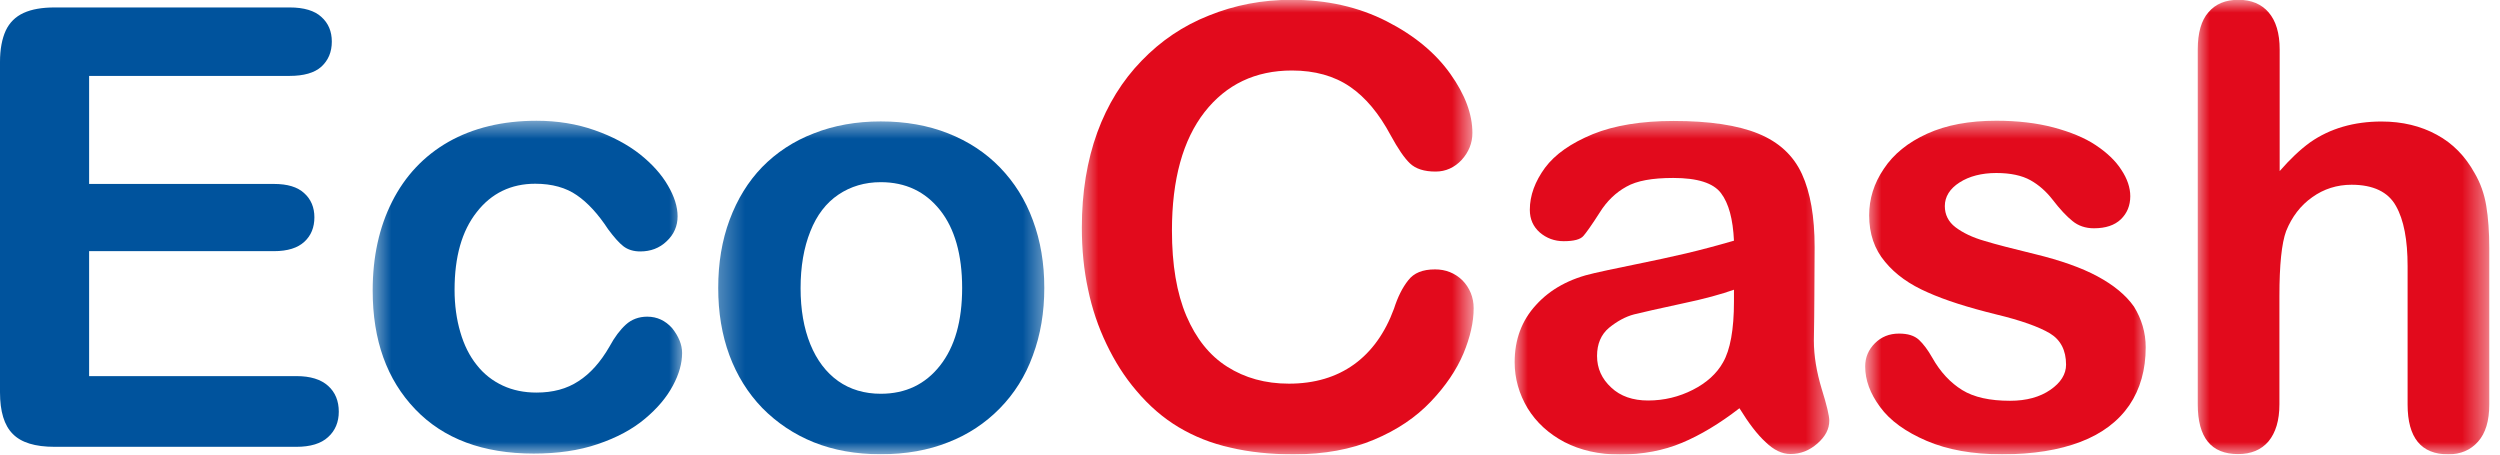
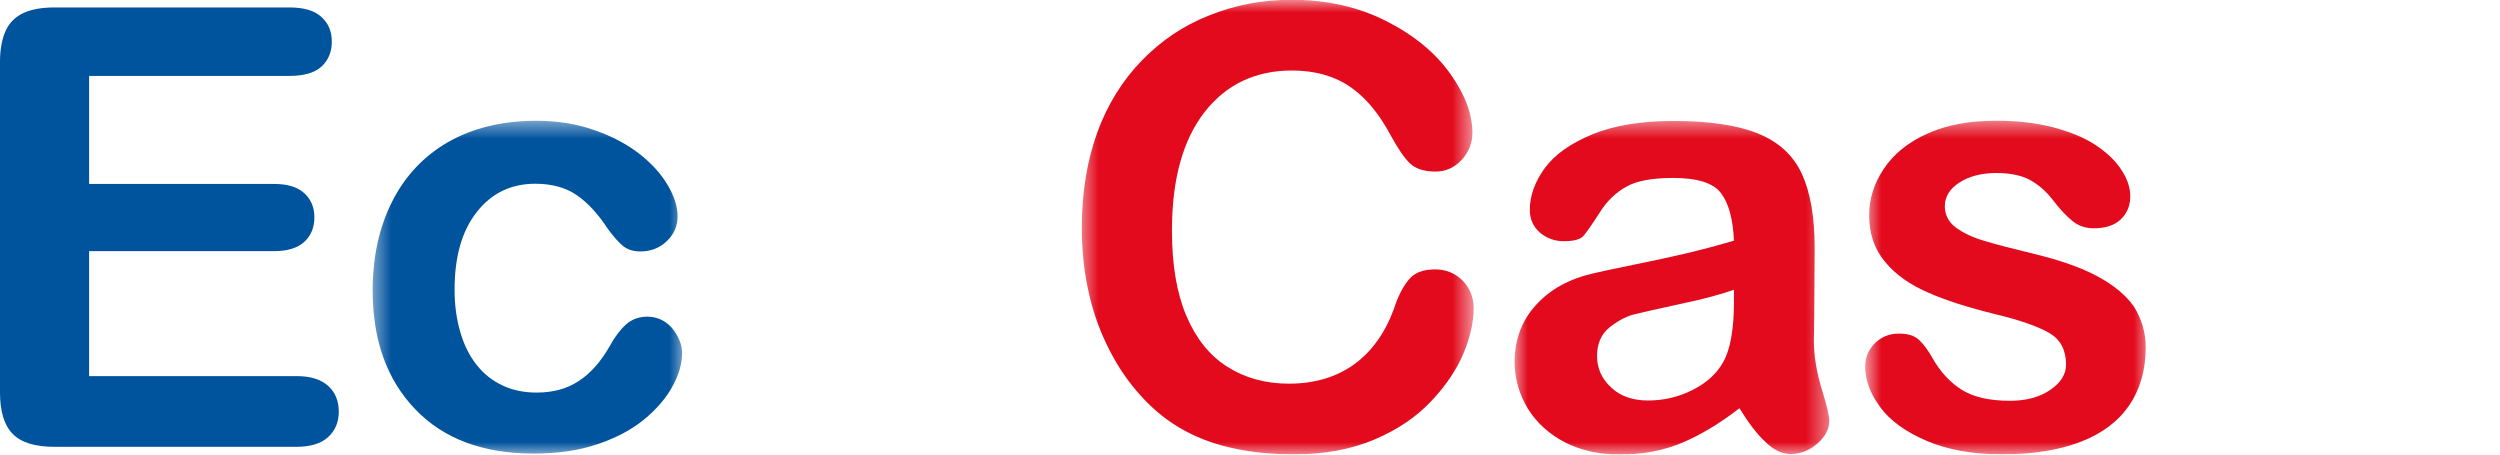
<svg xmlns="http://www.w3.org/2000/svg" width="99" height="18" viewBox="0 0 99 18" fill="none">
  <path fill-rule="evenodd" clip-rule="evenodd" d="M11.464 3.006H3.529V7.284H10.843C11.386 7.284 11.78 7.403 12.046 7.649C12.312 7.886 12.45 8.211 12.45 8.605C12.45 9 12.322 9.325 12.056 9.571C11.79 9.818 11.395 9.946 10.843 9.946H3.529V14.894H11.74C12.292 14.894 12.706 15.023 12.992 15.279C13.278 15.535 13.416 15.88 13.416 16.304C13.416 16.708 13.278 17.053 12.992 17.309C12.716 17.566 12.292 17.694 11.74 17.694H2.159C1.39 17.694 0.838 17.526 0.503 17.181C0.168 16.846 0 16.294 0 15.535V2.454C0 1.951 0.079 1.537 0.227 1.212C0.375 0.897 0.611 0.66 0.936 0.512C1.262 0.364 1.666 0.295 2.169 0.295H11.474C12.036 0.295 12.46 0.423 12.726 0.67C13.002 0.916 13.14 1.242 13.14 1.646C13.14 2.06 13.002 2.385 12.726 2.641C12.45 2.888 12.026 3.006 11.464 3.006Z" fill="#00539D" />
  <mask id="mask0_96167_5269" style="mask-type:luminance" maskUnits="userSpaceOnUse" x="14" y="4" width="14" height="14">
    <path d="M27.196 4.641H14.588V17.998H27.196V4.641Z" fill="white" />
  </mask>
  <g mask="url(#mask0_96167_5269)">
    <path fill-rule="evenodd" clip-rule="evenodd" d="M27.011 13.979C27.011 14.383 26.892 14.817 26.646 15.271C26.4 15.734 26.035 16.168 25.542 16.581C25.049 16.996 24.428 17.331 23.669 17.587C22.92 17.843 22.072 17.962 21.136 17.962C19.135 17.962 17.567 17.38 16.444 16.207C15.32 15.034 14.758 13.476 14.758 11.505C14.758 10.174 15.014 9.001 15.527 7.986C16.039 6.97 16.788 6.172 17.755 5.62C18.73 5.068 19.894 4.782 21.244 4.782C22.082 4.782 22.851 4.91 23.551 5.157C24.251 5.403 24.842 5.718 25.335 6.103C25.818 6.487 26.193 6.901 26.449 7.345C26.705 7.779 26.833 8.193 26.833 8.567C26.833 8.952 26.686 9.287 26.4 9.553C26.114 9.829 25.759 9.957 25.355 9.957C25.089 9.957 24.862 9.888 24.684 9.75C24.507 9.612 24.31 9.385 24.083 9.08C23.689 8.479 23.275 8.025 22.841 7.729C22.417 7.434 21.865 7.276 21.195 7.276C20.239 7.276 19.46 7.651 18.878 8.4C18.287 9.149 18.001 10.174 18.001 11.475C18.001 12.086 18.08 12.648 18.228 13.151C18.376 13.664 18.593 14.097 18.878 14.452C19.164 14.817 19.509 15.083 19.913 15.271C20.317 15.458 20.761 15.546 21.244 15.546C21.895 15.546 22.447 15.399 22.91 15.093C23.373 14.797 23.787 14.334 24.142 13.713C24.339 13.348 24.556 13.062 24.783 12.855C25.01 12.648 25.296 12.54 25.631 12.54C26.025 12.54 26.35 12.698 26.616 12.993C26.873 13.319 27.011 13.644 27.011 13.979Z" fill="#00539D" />
  </g>
  <mask id="mask1_96167_5269" style="mask-type:luminance" maskUnits="userSpaceOnUse" x="28" y="4" width="14" height="14">
    <path d="M41.56 4.641H28.292V17.998H41.56V4.641Z" fill="white" />
  </mask>
  <g mask="url(#mask1_96167_5269)">
-     <path fill-rule="evenodd" clip-rule="evenodd" d="M38.101 11.403C38.101 10.082 37.805 9.047 37.224 8.318C36.642 7.588 35.863 7.214 34.878 7.214C34.247 7.214 33.685 7.381 33.202 7.707C32.719 8.032 32.344 8.515 32.088 9.166C31.832 9.806 31.703 10.556 31.703 11.413C31.703 12.261 31.832 13 32.088 13.631C32.344 14.262 32.719 14.755 33.192 15.09C33.665 15.425 34.237 15.593 34.878 15.593C35.863 15.593 36.642 15.218 37.224 14.479C37.815 13.73 38.101 12.704 38.101 11.403ZM41.354 11.403C41.354 12.369 41.206 13.256 40.901 14.075C40.605 14.893 40.161 15.593 39.59 16.174C39.018 16.756 38.338 17.209 37.549 17.515C36.76 17.83 35.873 17.988 34.878 17.988C33.892 17.988 33.014 17.83 32.226 17.515C31.447 17.2 30.767 16.746 30.185 16.155C29.614 15.563 29.18 14.863 28.884 14.065C28.588 13.266 28.441 12.369 28.441 11.403C28.441 10.427 28.588 9.52 28.894 8.702C29.2 7.884 29.623 7.194 30.185 6.612C30.747 6.041 31.427 5.587 32.226 5.282C33.024 4.966 33.912 4.808 34.878 4.808C35.863 4.808 36.751 4.966 37.549 5.282C38.347 5.597 39.038 6.051 39.599 6.632C40.171 7.224 40.605 7.914 40.901 8.722C41.206 9.54 41.354 10.427 41.354 11.403Z" fill="#00539D" />
-   </g>
+     </g>
  <mask id="mask2_96167_5269" style="mask-type:luminance" maskUnits="userSpaceOnUse" x="42" y="0" width="17" height="18">
    <path d="M58.377 0H42.674V18H58.377V0Z" fill="white" />
  </mask>
  <g mask="url(#mask2_96167_5269)">
    <path fill-rule="evenodd" clip-rule="evenodd" d="M58.357 12.206C58.357 12.758 58.219 13.359 57.952 14C57.676 14.65 57.252 15.281 56.661 15.902C56.07 16.523 55.33 17.026 54.414 17.41C53.507 17.795 52.442 17.992 51.23 17.992C50.313 17.992 49.475 17.903 48.726 17.726C47.967 17.558 47.286 17.282 46.675 16.918C46.064 16.553 45.502 16.07 44.99 15.459C44.526 14.916 44.142 14.305 43.817 13.625C43.491 12.945 43.245 12.225 43.087 11.457C42.92 10.688 42.841 9.869 42.841 9.012C42.841 7.612 43.048 6.36 43.452 5.246C43.856 4.142 44.448 3.186 45.207 2.407C45.966 1.619 46.853 1.017 47.878 0.613C48.903 0.199 49.987 -0.008 51.141 -0.008C52.55 -0.008 53.802 0.278 54.906 0.84C56.011 1.402 56.848 2.102 57.43 2.92C58.021 3.748 58.307 4.527 58.307 5.266C58.307 5.67 58.159 6.025 57.883 6.331C57.597 6.636 57.252 6.794 56.848 6.794C56.395 6.794 56.06 6.685 55.833 6.469C55.606 6.252 55.36 5.887 55.074 5.364C54.611 4.497 54.078 3.856 53.457 3.432C52.836 3.008 52.068 2.792 51.161 2.792C49.712 2.792 48.558 3.344 47.701 4.438C46.843 5.542 46.409 7.099 46.409 9.13C46.409 10.481 46.596 11.604 46.981 12.511C47.365 13.408 47.898 14.079 48.598 14.522C49.297 14.966 50.106 15.193 51.042 15.193C52.058 15.193 52.915 14.936 53.615 14.434C54.315 13.931 54.847 13.191 55.202 12.225C55.35 11.762 55.537 11.387 55.764 11.102C55.991 10.806 56.336 10.668 56.829 10.668C57.243 10.668 57.607 10.806 57.913 11.102C58.199 11.397 58.357 11.772 58.357 12.206Z" fill="#E20A1C" />
  </g>
  <mask id="mask3_96167_5269" style="mask-type:luminance" maskUnits="userSpaceOnUse" x="59" y="4" width="14" height="14">
    <path d="M72.527 4.641H59.919V17.998H72.527V4.641Z" fill="white" />
  </mask>
  <g mask="url(#mask3_96167_5269)">
    <path fill-rule="evenodd" clip-rule="evenodd" d="M68.665 11.473C68.192 11.641 67.501 11.838 66.595 12.025C65.688 12.223 65.057 12.361 64.712 12.449C64.367 12.538 64.032 12.725 63.716 12.982C63.401 13.248 63.243 13.622 63.243 14.095C63.243 14.588 63.43 15.002 63.805 15.347C64.17 15.692 64.662 15.86 65.264 15.86C65.905 15.86 66.496 15.712 67.038 15.436C67.58 15.16 67.984 14.795 68.231 14.352C68.517 13.859 68.665 13.051 68.665 11.937V11.473ZM68.882 16.166C68.093 16.777 67.334 17.23 66.605 17.536C65.875 17.841 65.057 17.999 64.14 17.999C63.312 17.999 62.583 17.831 61.952 17.506C61.321 17.171 60.838 16.727 60.493 16.166C60.158 15.604 59.98 14.992 59.98 14.342C59.98 13.455 60.256 12.696 60.828 12.075C61.39 11.454 62.159 11.03 63.145 10.813C63.352 10.764 63.854 10.655 64.672 10.488C65.491 10.32 66.191 10.172 66.772 10.034C67.354 9.896 67.984 9.729 68.665 9.531C68.625 8.674 68.458 8.053 68.152 7.649C67.847 7.244 67.216 7.047 66.26 7.047C65.431 7.047 64.82 7.156 64.406 7.392C63.992 7.619 63.627 7.964 63.342 8.427C63.046 8.891 62.829 9.196 62.711 9.334C62.593 9.482 62.326 9.551 61.922 9.551C61.557 9.551 61.242 9.433 60.976 9.206C60.71 8.97 60.581 8.674 60.581 8.309C60.581 7.737 60.788 7.185 61.183 6.643C61.587 6.101 62.218 5.667 63.075 5.312C63.923 4.967 64.998 4.79 66.269 4.79C67.689 4.79 68.813 4.957 69.631 5.293C70.449 5.628 71.021 6.16 71.356 6.89C71.691 7.619 71.859 8.585 71.859 9.788C71.859 10.547 71.849 11.197 71.849 11.72C71.849 12.252 71.839 12.844 71.829 13.484C71.829 14.095 71.937 14.726 72.135 15.387C72.342 16.047 72.44 16.471 72.44 16.659C72.44 16.994 72.282 17.289 71.967 17.565C71.651 17.841 71.306 17.979 70.902 17.979C70.567 17.979 70.242 17.822 69.917 17.506C69.591 17.21 69.246 16.757 68.882 16.166Z" fill="#E20A1C" />
  </g>
  <mask id="mask4_96167_5269" style="mask-type:luminance" maskUnits="userSpaceOnUse" x="73" y="4" width="13" height="14">
    <path d="M85.129 4.641H73.852V17.998H85.129V4.641Z" fill="white" />
  </mask>
  <g mask="url(#mask4_96167_5269)">
    <path fill-rule="evenodd" clip-rule="evenodd" d="M84.97 13.752C84.97 14.639 84.754 15.408 84.32 16.049C83.886 16.679 83.245 17.172 82.388 17.498C81.54 17.823 80.505 17.991 79.283 17.991C78.119 17.991 77.124 17.813 76.296 17.458C75.468 17.103 74.847 16.66 74.452 16.117C74.058 15.585 73.861 15.053 73.861 14.511C73.861 14.156 73.989 13.85 74.245 13.594C74.502 13.338 74.817 13.21 75.202 13.21C75.547 13.21 75.803 13.288 75.99 13.456C76.168 13.623 76.345 13.86 76.513 14.156C76.838 14.737 77.242 15.161 77.705 15.447C78.169 15.733 78.8 15.871 79.598 15.871C80.249 15.871 80.781 15.723 81.195 15.437C81.609 15.152 81.816 14.816 81.816 14.442C81.816 13.87 81.599 13.456 81.175 13.2C80.742 12.943 80.032 12.687 79.046 12.45C77.932 12.175 77.025 11.889 76.325 11.573C75.625 11.268 75.064 10.873 74.65 10.37C74.226 9.868 74.019 9.257 74.019 8.527C74.019 7.877 74.206 7.265 74.6 6.684C74.985 6.102 75.556 5.639 76.316 5.294C77.075 4.949 77.981 4.781 79.056 4.781C79.894 4.781 80.653 4.87 81.323 5.047C81.984 5.225 82.546 5.452 82.989 5.747C83.433 6.043 83.778 6.368 84.004 6.723C84.241 7.078 84.359 7.433 84.359 7.768C84.359 8.143 84.231 8.448 83.985 8.685C83.738 8.921 83.383 9.04 82.92 9.04C82.585 9.04 82.299 8.941 82.072 8.754C81.836 8.567 81.57 8.281 81.274 7.896C81.027 7.581 80.742 7.325 80.406 7.137C80.071 6.95 79.618 6.851 79.056 6.851C78.474 6.851 77.981 6.979 77.597 7.226C77.213 7.472 77.015 7.788 77.015 8.162C77.015 8.498 77.153 8.783 77.439 9C77.725 9.217 78.11 9.404 78.593 9.542C79.076 9.69 79.746 9.858 80.594 10.065C81.599 10.311 82.417 10.597 83.058 10.942C83.699 11.287 84.182 11.682 84.507 12.145C84.803 12.628 84.97 13.16 84.97 13.752Z" fill="#E20A1C" />
  </g>
  <mask id="mask5_96167_5269" style="mask-type:luminance" maskUnits="userSpaceOnUse" x="86" y="0" width="13" height="18">
-     <path d="M98.576 0H86.895V18H98.576V0Z" fill="white" />
-   </mask>
+     </mask>
  <g mask="url(#mask5_96167_5269)">
-     <path fill-rule="evenodd" clip-rule="evenodd" d="M90.275 1.964V6.774C90.689 6.301 91.083 5.926 91.477 5.64C91.871 5.364 92.305 5.157 92.778 5.019C93.251 4.881 93.764 4.812 94.306 4.812C95.134 4.812 95.864 4.99 96.495 5.335C97.135 5.68 97.628 6.192 97.993 6.853C98.22 7.237 98.377 7.671 98.456 8.154C98.535 8.637 98.575 9.189 98.575 9.81V16.02C98.575 16.671 98.427 17.154 98.131 17.489C97.835 17.825 97.441 17.992 96.948 17.992C95.883 17.992 95.341 17.341 95.341 16.02V10.54C95.341 9.505 95.193 8.706 94.878 8.154C94.572 7.602 93.981 7.316 93.123 7.316C92.542 7.316 92.019 7.484 91.566 7.809C91.103 8.134 90.757 8.588 90.531 9.15C90.353 9.633 90.265 10.49 90.265 11.723V16.011C90.265 16.651 90.117 17.134 89.831 17.48C89.545 17.815 89.141 17.982 88.628 17.982C87.564 17.982 87.031 17.332 87.031 16.011V1.964C87.031 1.303 87.169 0.81 87.455 0.485C87.731 0.16 88.126 -0.008 88.638 -0.008C89.151 -0.008 89.555 0.16 89.841 0.495C90.127 0.83 90.275 1.313 90.275 1.964Z" fill="#E20A1C" />
-   </g>
+     </g>
</svg>